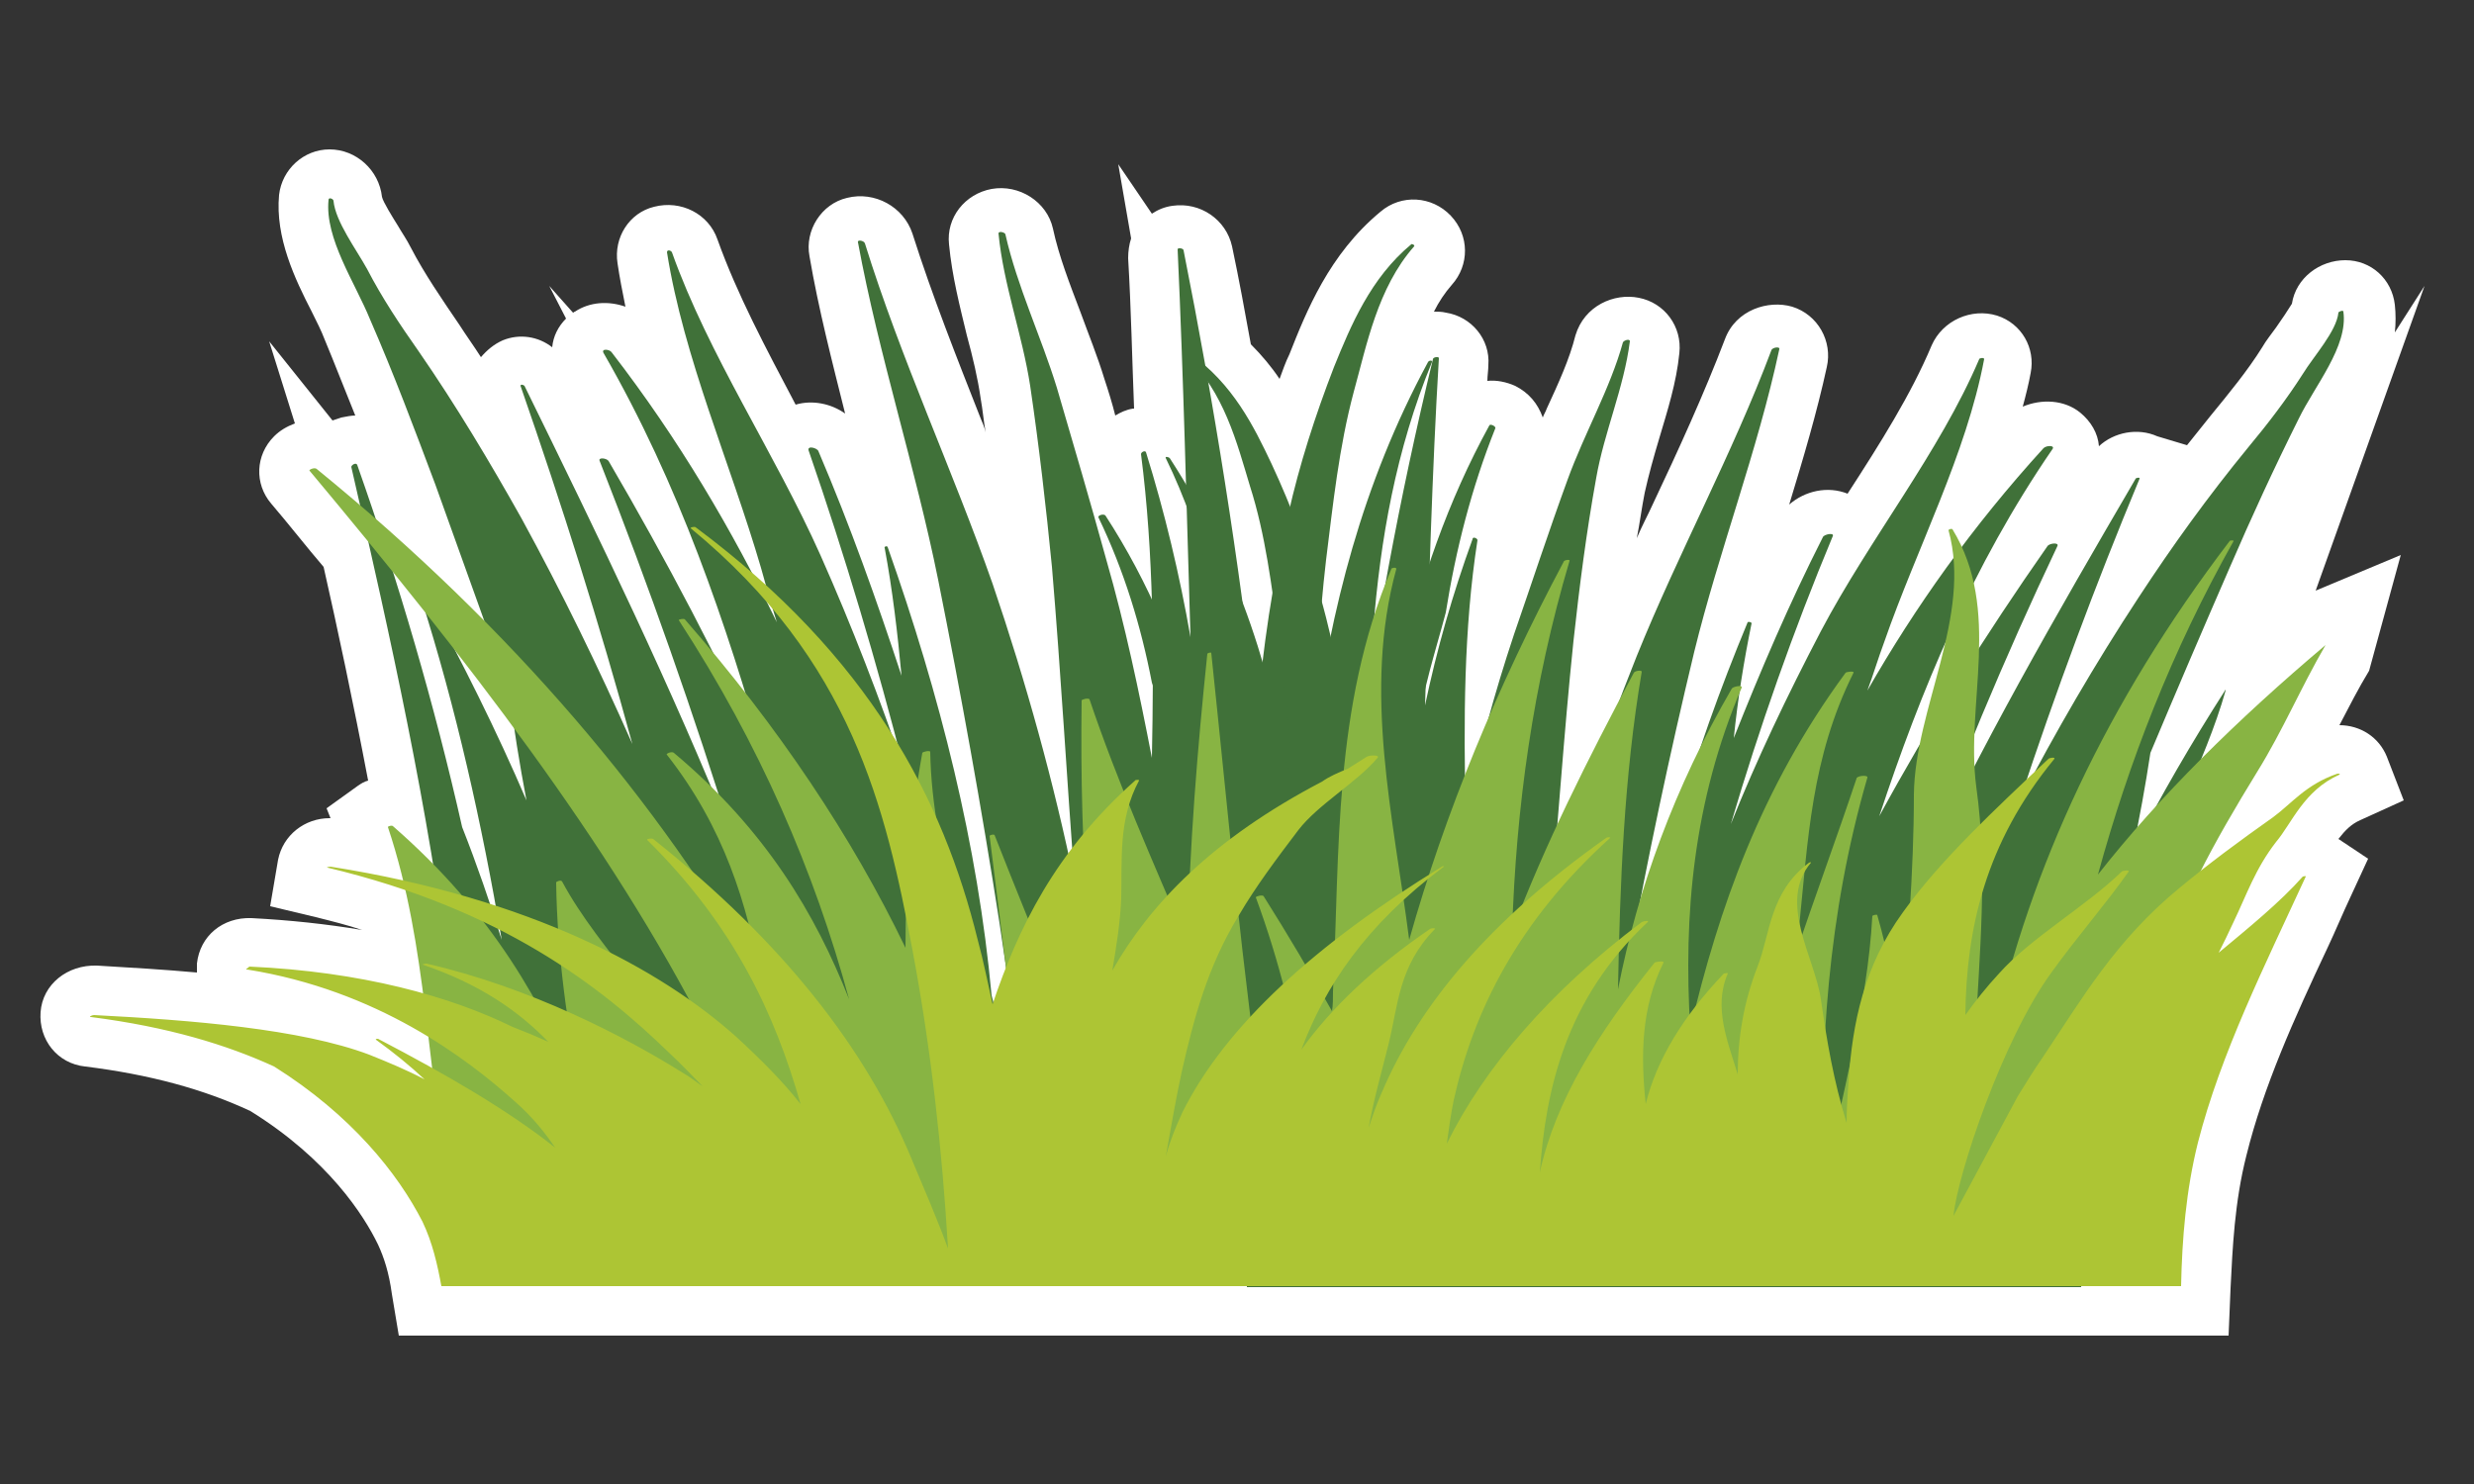
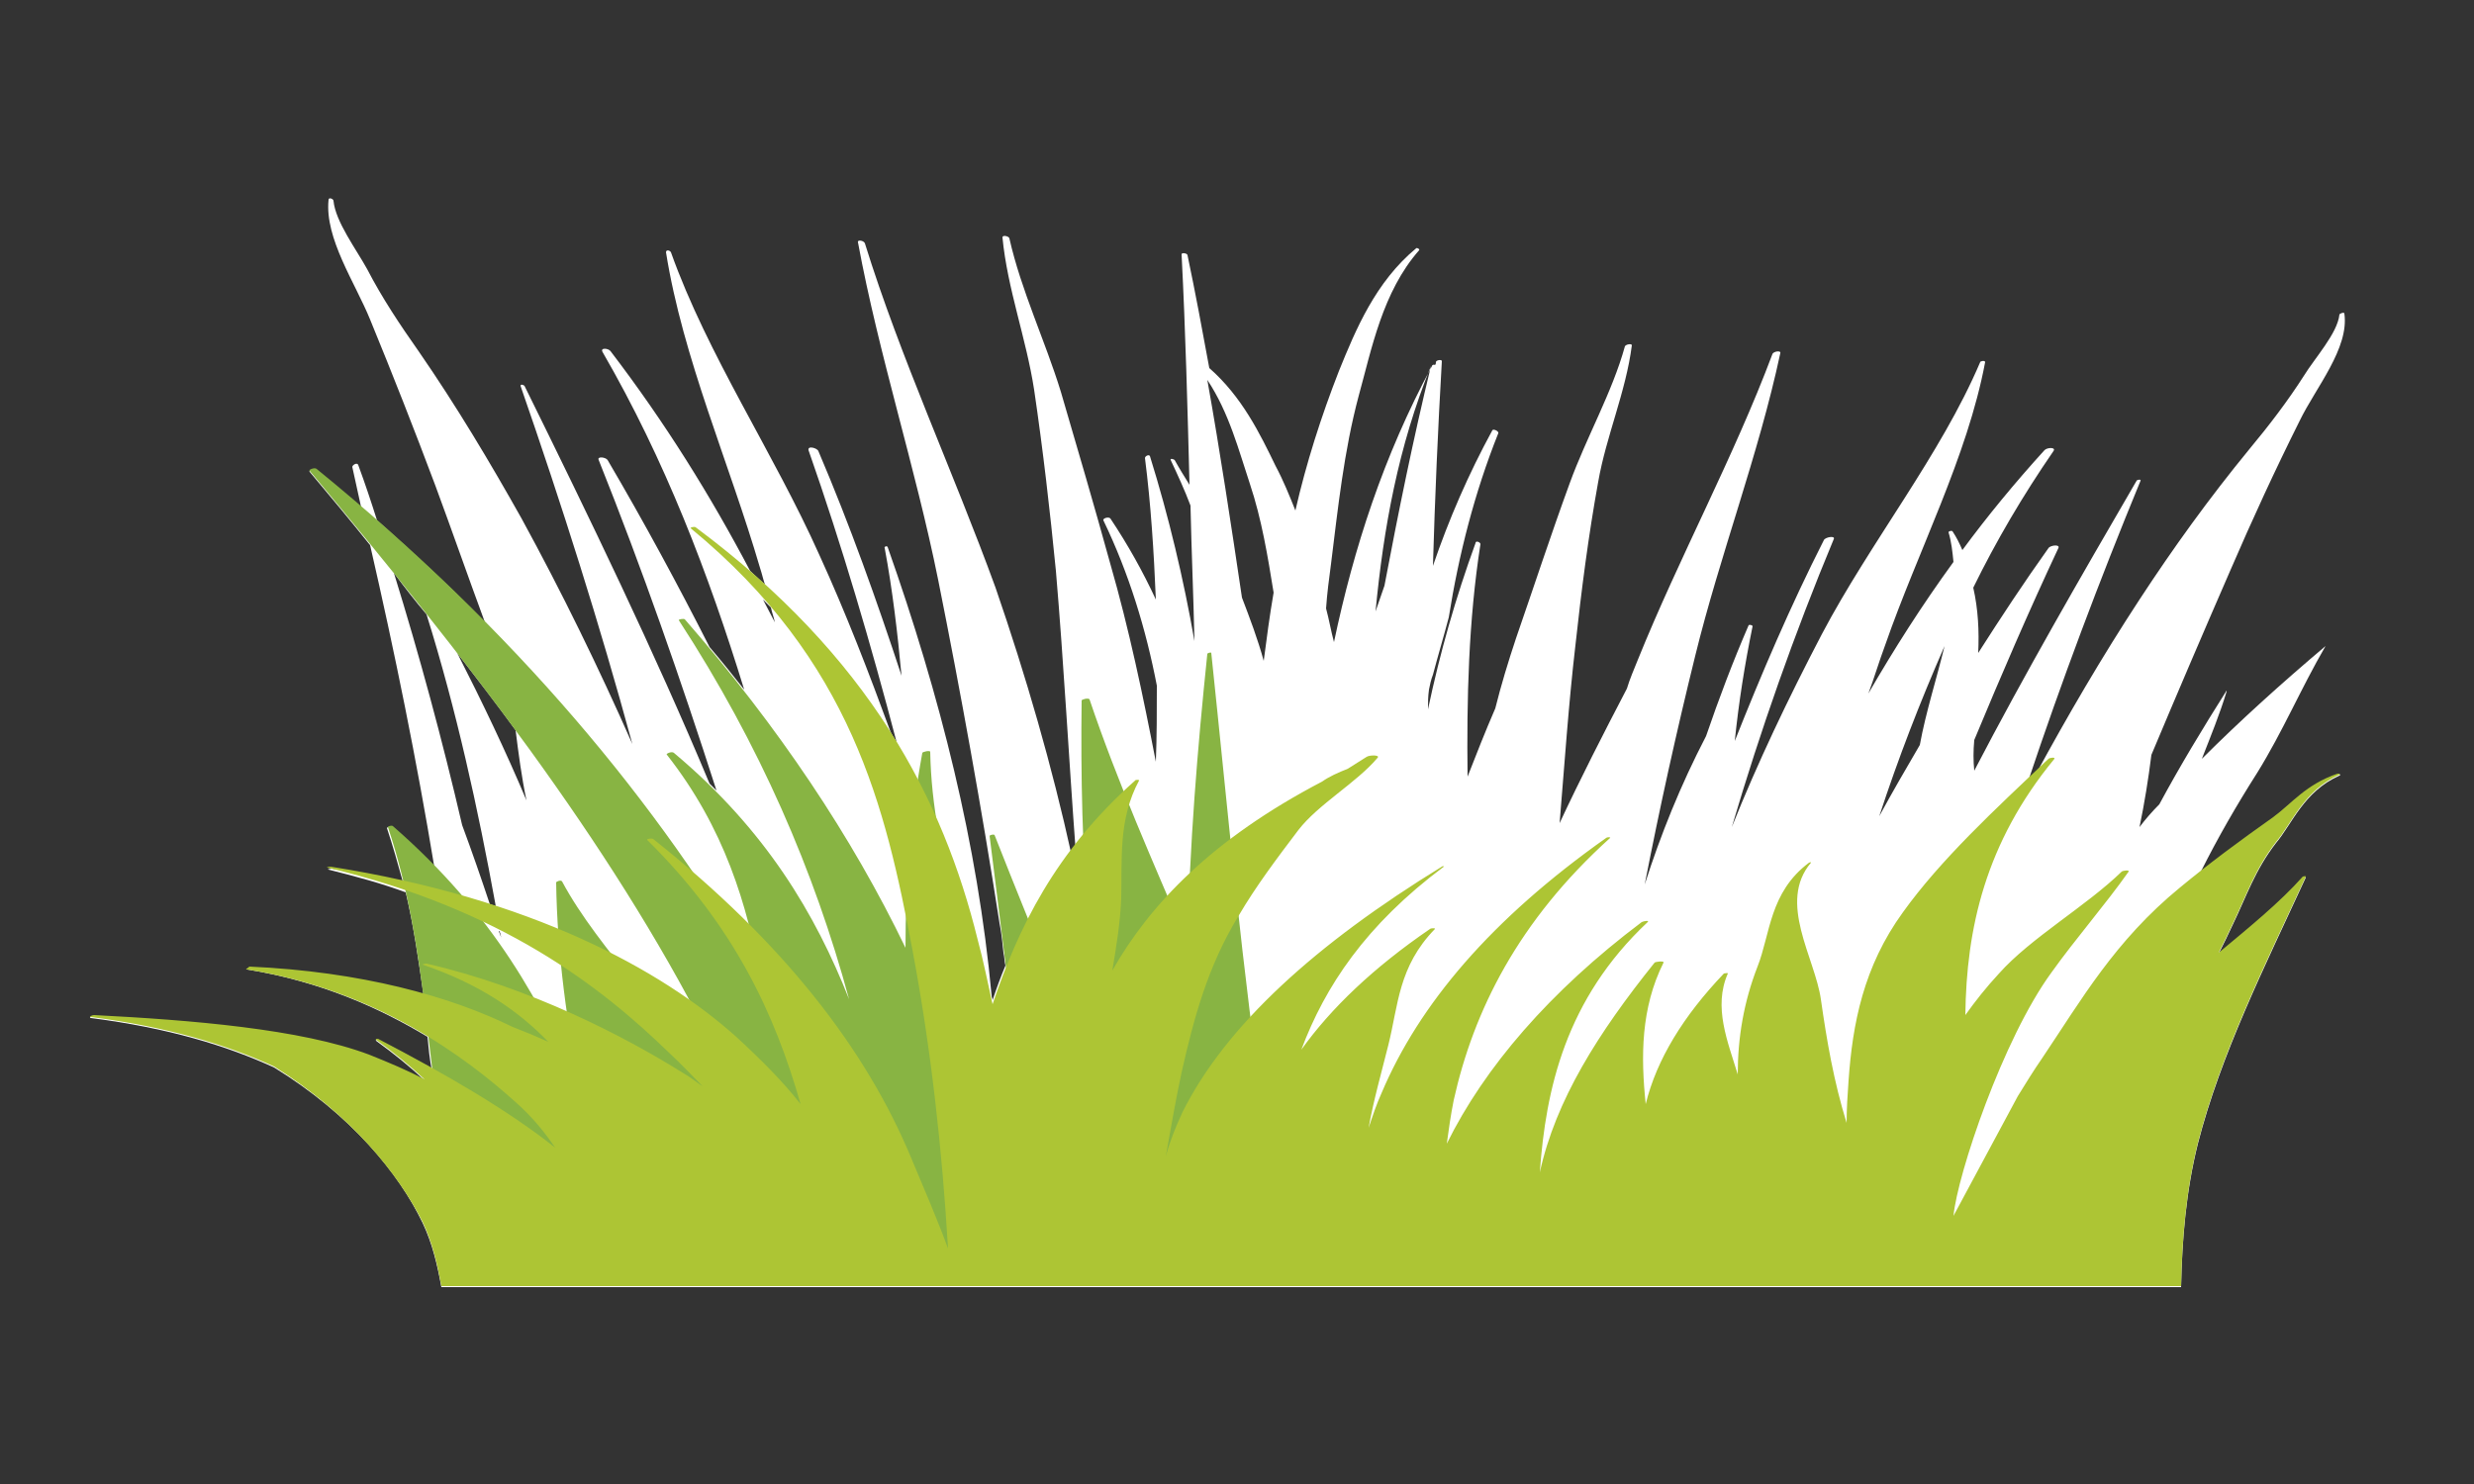
<svg xmlns="http://www.w3.org/2000/svg" version="1.1" id="Capa_1" x="0px" y="0px" viewBox="0 0 250 150" style="enable-background:new 0 0 250 150;" xml:space="preserve">
  <rect x="0" y="0" width="250" height="150" fill="#333333" stroke="none" />
  <style type="text/css">
	.st0{fill:#FFFFFF;}
	.st1{fill:#407139;}
	.st2{fill:#88B443;}
	.st3{fill:#ADC534;}
</style>
  <g>
    <path class="st0" d="M236.2,78.3c-3.2,1.1-4.6,3-6.5,4.4c-2.5,1.8-5,3.6-7.3,5.4c1.7-3.4,3.6-6.7,5.7-10c2.6-4.2,4.4-8.5,6.9-12.8   c-4.5,3.8-8.7,7.6-12.5,11.4c0.9-2.3,1.8-4.5,2.5-6.8c0,0,0-0.1,0-0.1c-2.4,3.8-4.7,7.6-6.8,11.5c-0.7,0.7-1.4,1.5-2,2.3   c0.5-2.4,0.9-4.9,1.2-7.3c2.6-6.2,5.3-12.5,8-18.7c2.2-5.1,4.5-10.1,7-15.1c1.6-3.3,5-7.3,4.5-10.8c0-0.2-0.5,0-0.5,0.1   c-0.2,1.9-2.5,4.4-3.6,6.2c-1.6,2.5-3.5,5-5.5,7.4c-4.1,5-7.7,10-11.1,15.2c-3.8,5.8-7.3,11.8-10.5,17.7c-0.3,0.3-0.5,0.5-0.8,0.8   c3.4-10.2,7.2-20.3,11.4-30.5c0.1-0.2-0.4-0.1-0.4,0c-5.7,9.8-11.3,19.5-16.4,29.3c-0.1-1-0.1-2,0-3.1c2.7-6.5,5.5-13,8.5-19.4   c0.2-0.4-0.8-0.3-1,0c-2.5,3.5-4.8,7-7.1,10.6c0.1-2.2,0-4.4-0.5-6.6c2.3-4.7,5-9.3,8.1-13.8c0.3-0.4-0.6-0.4-0.9-0.1   c-3,3.3-5.8,6.7-8.3,10.1c-0.3-0.7-0.6-1.3-1-1.9c-0.1-0.1-0.4,0-0.4,0.1c0.3,1,0.4,2,0.5,3c-3.2,4.4-6,8.8-8.6,13.3   c0.6-1.6,1.1-3.3,1.7-4.9c3.3-9.5,8.3-19,10.1-28.6c0-0.2-0.5-0.1-0.5,0c-4,9.4-11.1,18.2-16,27.5c-3.4,6.5-6.5,13-9.1,19.5   c2.9-9.8,6.3-19.5,10.3-29.1c0.2-0.4-0.9-0.2-1,0.1c-3.4,6.7-6.3,13.5-9,20.3c0.4-3.9,1-7.7,1.8-11.6c0-0.1-0.3-0.2-0.4-0.1   c-1.6,3.7-3,7.4-4.3,11.2c-2.6,5-4.6,10-6.2,15c1.5-7.7,3.2-15.4,5.1-23.1c2.5-10.2,6.4-20.3,8.6-30.6c0.1-0.3-0.7-0.2-0.8,0.1   c-3.9,10.4-9.4,20.5-13.6,30.9c-0.4,1-0.8,1.9-1.1,2.9c-2.4,4.6-4.7,9.1-6.8,13.6c0.5-6,0.9-12,1.6-18c0.6-5.5,1.3-11,2.3-16.5   c0.8-4.6,2.8-9.1,3.4-13.8c0-0.2-0.6-0.1-0.7,0.1c-1.3,4.7-3.9,9.2-5.6,13.9c-1.9,5.2-3.6,10.4-5.4,15.6c-0.8,2.4-1.5,4.7-2.1,7.1   c-1,2.3-1.9,4.6-2.8,6.9c-0.1-7.9,0.1-15.8,1.3-23.5c0-0.2-0.5-0.4-0.5-0.1c-2,5.5-3.6,11.1-4.8,16.8c0-0.7,0-1.3,0.1-2   c0.1-0.5,0.2-1,0.4-1.5c0.5-1.9,1.1-3.9,1.6-5.8c1-6.3,2.6-12.6,5-18.6c0.1-0.2-0.5-0.5-0.6-0.3c-2.4,4.4-4.4,9-6,13.7   c0.2-6.9,0.5-13.8,0.9-20.7c0-0.2-0.6-0.1-0.6,0.1c0,0.1,0,0.2-0.1,0.3c-0.1-0.1-0.3,0-0.3,0.1c-4.9,9.1-7.9,18.4-9.9,27.9   c-0.3-1.1-0.5-2.3-0.8-3.4c0.1-1.5,0.3-3,0.5-4.5c0.7-5.6,1.3-11.4,2.8-17c1.3-4.7,2.4-10.5,6.1-14.7c0.1-0.1-0.2-0.3-0.3-0.2   c-4.1,3.4-6.1,8.2-7.8,12.4c-1.8,4.6-3.3,9.3-4.4,14.1c-0.6-1.5-1.2-3-2-4.5c-1.6-3.3-3.4-7-6.7-9.9c-0.7-3.8-1.4-7.6-2.2-11.4   c0-0.2-0.6-0.3-0.6-0.1c0.4,7.8,0.6,15.5,0.8,23.3c-0.5-0.8-1-1.6-1.5-2.5c-0.1-0.1-0.5-0.2-0.4,0c0.7,1.5,1.4,3,2,4.6   c0.1,4.6,0.3,9.1,0.4,13.7c-1.1-6.3-2.6-12.6-4.5-18.7c-0.1-0.2-0.5,0-0.5,0.2c0.6,4.7,0.9,9.5,1.1,14.3c-1.3-2.8-2.8-5.5-4.6-8.2   c-0.2-0.2-0.8,0-0.7,0.2c2.6,5.4,4.3,11,5.4,16.7c0,2.6,0,5.1-0.1,7.7c-1.3-6.7-2.7-13.4-4.6-20c-1.6-5.8-3.3-11.6-5-17.4   c-1.6-5.2-4-10.2-5.2-15.5c0-0.2-0.7-0.4-0.7-0.1c0.5,5.2,2.4,10.2,3.2,15.4c0.9,6.1,1.6,12.2,2.2,18.3c0.8,9.4,1.3,18.9,2,28.3   c-0.1,0.2-0.3,0.4-0.4,0.5c-2-9.1-4.6-18.1-7.7-27.1C96.3,47.6,91,36.2,87.4,24.6c-0.1-0.3-0.8-0.4-0.7-0.1   c2.1,11.4,5.8,22.7,8.1,34.1c2.3,11.5,4.4,23.1,6.2,34.7c0.2,1,0.3,2,0.4,3c0.1,0.4,0.1,0.9,0.2,1.3c-0.5,1.2-0.9,2.3-1.3,3.5   c0-0.2-0.1-0.3-0.1-0.5C98.8,85.4,95,70.3,89.7,55.3c-0.1-0.2-0.4,0-0.3,0.1c0.8,4.3,1.3,8.6,1.7,12.9c-2.5-7.6-5.2-15.2-8.4-22.7   c-0.1-0.3-1.1-0.6-1-0.1c3.4,9.7,6.3,19.6,8.9,29.5c-0.2-0.3-0.4-0.6-0.6-1c-2.2-6-4.5-12-7.2-17.9c-4.6-10.3-11.3-20.2-15-30.6   c-0.1-0.2-0.5-0.3-0.5,0c1.7,10.7,6.4,21.3,9.5,31.9c0.2,0.6,0.3,1.1,0.5,1.7c-0.5-0.5-1-0.9-1.5-1.4c-4-7.6-8.6-15-14.1-22.2   c-0.2-0.3-1.1-0.4-0.8,0.1c6.3,10.9,10.7,22.4,14.3,34.1c-1.1-1.4-2.3-2.9-3.5-4.3c-3.2-6.3-6.6-12.6-10.3-18.9   c-0.2-0.3-1.1-0.4-0.9,0c4.4,11,8.3,22.2,11.9,33.4c-0.2-0.2-0.4-0.4-0.7-0.7C66.1,65.8,59.6,52.4,53,39c-0.1-0.1-0.4-0.2-0.4,0   c4.2,12.1,8,24.1,11.3,36.2c-3.4-7.7-7.1-15.3-11.2-22.8c-3.2-5.7-6.6-11.4-10.4-16.9c-1.9-2.7-3.7-5.4-5.2-8.3   c-1.1-2-3.2-4.8-3.4-6.9c0-0.2-0.5-0.4-0.5-0.1c-0.4,3.9,2.7,8.4,4.2,12.1c2.3,5.6,4.5,11.2,6.6,16.8c1.7,4.6,3.3,9.2,5,13.8   c-3.4-3.5-7.1-6.9-10.9-10.3c-0.6-1.9-1.2-3.7-1.9-5.6c-0.1-0.3-0.6,0-0.6,0.2c0.3,1.4,0.6,2.7,0.9,4.1c-1.5-1.3-3-2.5-4.5-3.8   c-0.2-0.2-0.9,0.1-0.7,0.2c2.1,2.5,4.1,4.9,6.1,7.4c2.5,10.9,4.7,21.7,6.5,32.6c-1.3-1.4-2.8-2.7-4.3-4.1c-0.1-0.1-0.5,0-0.5,0.1   c0.6,1.8,1.1,3.6,1.6,5.4c-2.3-0.5-4.7-1-7.2-1.3c-0.2,0-0.5,0.1-0.3,0.1c2.8,0.7,5.4,1.4,7.8,2.3c0.8,3.4,1.3,6.9,1.8,10.4   c-5-1.4-10.8-2.3-17.4-2.6C25,97.9,24.7,98,25,98c7.4,1.2,13.4,3.9,18.2,6.8c0.1,1.1,0.2,2.1,0.4,3.2c-1.7-1-3.5-1.9-5.4-2.9   c-0.1,0-0.3,0-0.2,0.1c1.8,1.3,3.4,2.6,4.9,4c-1.7-0.9-3.6-1.7-5.6-2.5c-6.9-2.6-18-3.5-27.8-4c-0.2,0-0.6,0.2-0.3,0.2   c7.8,1,13.7,2.8,18.5,5c7.8,4.8,12.6,10.7,15,15.7c1,2.1,1.5,4.3,1.9,6.5h2.1h2h77.4h6.4h1.1h3.5h73.4h3.1h6.8   c0.1-4.8,0.5-9.7,1.7-14.5c2.3-9,6.8-18,10.9-26.9c0-0.1-0.2,0-0.3,0c-2.3,2.6-5.5,5.2-8.5,7.7c0.5-1,1-2,1.5-3.1   c1.3-2.7,2.2-5.4,4.3-8.1c1.6-1.9,2.8-5.2,6.4-6.8C236.6,78.3,236.4,78.2,236.2,78.3z M196.5,65.3c-0.8,3.3-1.9,6.7-2.5,10   c-1.4,2.4-2.8,4.8-4.1,7.2C191.8,76.7,194,71,196.5,65.3z M144.6,37c-1.8,7.4-3.3,14.8-4.7,22.2c-0.3,0.9-0.6,1.7-0.9,2.6   C139.8,53.4,141.3,45.1,144.6,37z M122,38.4c2.2,3.3,3.2,7.2,4.3,10.5c1.2,3.6,1.8,7.3,2.4,11c-0.4,2.3-0.7,4.6-1,6.9   c-0.6-2.2-1.4-4.3-2.2-6.4C124.4,53,123.3,45.7,122,38.4z M77.9,61.4c0.1,0.5,0.3,1,0.4,1.5c-0.4-0.8-0.8-1.5-1.2-2.3   C77.4,60.9,77.7,61.2,77.9,61.4z M53.2,80.9c-2.1-5-4.5-10-7-14.9c2,2.6,4,5.2,5.9,7.8C52.4,76.2,52.7,78.5,53.2,80.9z M50.7,94.9   c-0.1-0.3-0.2-0.5-0.3-0.8c0,0,0.1,0,0.1,0.1C50.6,94.4,50.6,94.7,50.7,94.9z M43.1,62.1c3,9.6,5.2,19.6,7,29.5   c-0.2-0.1-0.4-0.1-0.6-0.2c-0.9-2.7-1.8-5.3-2.8-8c-2-8.6-4.3-17.1-6.9-25.5C40.9,59.4,42,60.8,43.1,62.1z" />
-     <path class="st0" d="M225.2,135H40.3l-0.7-4.2c-0.3-2.2-0.8-3.7-1.4-5c-1.4-2.9-5-8.6-12.9-13.5c-4.7-2.2-10.2-3.7-16.7-4.5   c-2.8-0.3-4.7-2.7-4.5-5.5c0.2-2.8,2.7-4.8,5.7-4.7c3.4,0.2,6.8,0.4,10.1,0.7c0-0.3,0-0.6,0-0.9c0.3-2.8,2.6-4.7,5.5-4.6   c3.9,0.2,7.6,0.6,11.2,1.2c0,0,0,0,0,0c-1.5-0.5-3.1-0.9-4.7-1.3l-4.6-1.1l0.8-4.7c0.5-2.5,2.7-4.2,5.2-4.2c0,0,0.1,0,0.1,0l-0.4-1   l3.2-2.3c0.3-0.2,0.6-0.4,1-0.5c-1.5-7.9-3.1-15.4-4.5-21.6c-1.8-2.1-3.5-4.3-5.3-6.4c-1.7-2-1.6-4.9,0.3-6.8   c0.6-0.6,1.3-1,2.1-1.3l-2.6-8.3l6.4,8c0.3-0.1,0.6-0.2,0.9-0.3c0.5-0.1,1-0.2,1.4-0.2c0,0,0,0,0,0c-1.1-2.7-2.1-5.3-3.1-7.7   c-0.3-0.8-0.8-1.8-1.3-2.8c-1.7-3.3-3.7-7.5-3.3-11.8c0.3-2.6,2.5-4.6,5.1-4.6c0,0,0,0,0,0c2.7,0,5,2.1,5.3,4.8   c0.1,0.5,1.1,2.1,1.6,2.9c0.4,0.7,0.9,1.4,1.3,2.2c1.4,2.7,3.2,5.3,4.9,7.8c0.7,1.1,1.5,2.2,2.2,3.3c0.6-0.7,1.3-1.3,2.2-1.7   c1.7-0.7,3.6-0.4,5,0.7c0.1-1.1,0.6-2.1,1.4-2.9l-1.7-3.3l2.4,2.7c0.1,0,0.1-0.1,0.2-0.1c1.5-1,3.4-1.1,5.1-0.5   c-0.3-1.5-0.6-3-0.8-4.4c-0.4-2.6,1.2-5.1,3.7-5.7c2.7-0.7,5.5,0.7,6.4,3.3c2,5.6,4.9,11,7.9,16.7c1.7-0.5,3.6-0.1,5,0.9   c-1.3-5.2-2.7-10.6-3.6-15.9c-0.5-2.6,1.2-5.3,3.8-5.9c2.8-0.7,5.7,0.9,6.6,3.6c2,6.3,4.5,12.6,6.9,18.7c0.2,0.5,0.4,0.9,0.5,1.4   c-0.2-1.1-0.3-2.3-0.5-3.4c-0.3-2.1-0.8-4.2-1.4-6.4c-0.7-2.9-1.5-6-1.8-9.2c-0.3-2.7,1.6-5.1,4.3-5.6c2.8-0.5,5.6,1.3,6.2,4   c0.6,2.8,1.7,5.6,2.8,8.5c0.8,2.2,1.7,4.4,2.4,6.7c0.4,1.2,0.8,2.5,1.1,3.7c0.5-0.3,1.1-0.6,1.8-0.7c0,0,0.1,0,0.1,0   c-0.2-5-0.3-10.1-0.6-15.2c0-0.7,0.1-1.4,0.3-2l-1.3-7.5l3.4,5c0.6-0.4,1.3-0.7,2.1-0.8c2.8-0.4,5.4,1.4,6,4.1   c0.7,3.3,1.3,6.6,1.9,9.9c1.1,1.1,2.1,2.3,2.9,3.5c0.3-0.8,0.6-1.7,1-2.5c1.7-4.3,4-10.1,9.2-14.4c2.1-1.8,5.2-1.6,7.1,0.4   c1.9,2,1.9,5,0.1,7c-0.7,0.8-1.3,1.7-1.8,2.7c0.4,0,0.8,0,1.2,0.1c2.6,0.4,4.5,2.7,4.3,5.3c0,0.5-0.1,1.1-0.1,1.6   c0.9-0.1,1.9,0.1,2.8,0.5c1.4,0.7,2.3,1.8,2.8,3.2c0.1-0.3,0.3-0.6,0.4-0.9c1.2-2.6,2.3-5,2.9-7.4c0.9-3,3.9-4.3,6.4-3.8   c2.6,0.5,4.4,2.9,4.1,5.6c-0.3,3-1.2,5.8-2,8.5c-0.6,2-1.1,3.8-1.5,5.6c-0.3,1.5-0.5,3.1-0.8,4.6c0.5-1.2,1.1-2.3,1.6-3.4   c2.6-5.5,5.2-11.2,7.3-16.7c1.1-3,4.4-4,6.8-3.3c2.6,0.8,4.1,3.5,3.5,6.1c-1,4.6-2.4,9.3-3.8,13.9c1.6-1.4,3.9-1.9,5.9-1.1   c3.3-5.1,6.4-10,8.5-15c1.1-2.5,4-3.8,6.6-3c2.5,0.8,3.9,3.3,3.4,5.8c-0.2,1.1-0.5,2.3-0.8,3.4c1.9-0.8,4.2-0.7,5.8,0.6   c1.1,0.9,1.8,2.1,1.9,3.4c1.5-1.4,3.9-1.9,5.9-1L221,45c0.8-1,1.6-2,2.4-3c1.8-2.2,3.7-4.5,5.2-6.9c0.4-0.7,0.9-1.3,1.4-2   c0.5-0.7,1.3-1.9,1.6-2.4l0,0c0.4-2.6,2.8-4.4,5.4-4.4c2.6,0,4.7,1.9,5,4.5c0.1,0.9,0.1,1.9,0,2.8l3-4.7l-11,30.8l8.6-3.6   l-3.2,11.7c-1.1,1.8-2,3.6-3,5.5c0,0,0,0,0,0c2.1,0,4,1.2,4.8,3.2l1.7,4.4l-4.4,2c-0.9,0.4-1.5,1-2.2,1.9l3,2l-1.8,3.9   c-0.8,1.7-1.5,3.4-2.3,5.1c-3.4,7.2-6.5,14.1-8.2,21c-1.2,4.7-1.4,9.4-1.6,13.4L225.2,135z M120.5,125h95.1c0.2-3.4,0.7-7,1.6-10.7   c0.6-2.5,1.4-5,2.3-7.5l-10.9,9.2l8.9-17.8l-9.7,7.7l6.4-12.7l-6.7,7.7l3.7-18.4c0.4-2,0.8-4.1,1-6c-0.8,1.3-1.5,2.7-2.2,4.1   l-0.4,0.7l-12.7,12l-1.5,2.9l-0.1-1.4l-1.6,1.5l1.5-4.4l-0.5-7.9c-0.2,0.3-0.3,0.6-0.5,0.9l-9.1-4c1.3-3.7,2.5-7.2,3.8-10.5l-2.2-1   c-2.7,5.3-5.1,10.6-7.2,15.7l-2.7-0.9l-11,28.2l2.5-22.4l-7.2-1.8c0.2-1,0.4-1.9,0.6-2.9l-11.5,24.6l2.4-29.7c0,0,0,0,0,0   l-9.2,23.7l-0.3-25.7c0-0.5,0-0.9,0-1.4l-4.7,13.9l0.4-12.5l-8.8,26.3l2.4-26.3l-0.8-3.5l-2.1,16.5l-6.8-22.9   c-0.4-1.2-0.7-2.4-1.1-3.5l-0.2,0l0.6,19.4l-0.8-1.8L120.5,125z M68.1,125h52.3l-7.1-37.7l-1.4,1.9l-5.4,7.3l0.2,1.9l-0.5,1.2   c-0.4,1-0.8,2.1-1.2,3.2l-1.2,3.6l0.1,0.4l-0.1-0.2L99.6,119l-4.4-17.4l0-0.4c-0.2-2.1-0.4-4.2-0.7-6.4l-2.6-8l-5.6-9.2   c-0.2-0.3-0.3-0.5-0.5-0.8l-0.3-0.5l-0.2-0.6c-0.5-1.3-1-2.6-1.5-4l-3.9-3.5c0,0,0,0,0,0l8,25.8L78,81.5l5.3,16.7L68.6,83.4   c-0.2-0.2-0.3-0.3-0.5-0.5l-0.8-0.7l-0.4-1c-0.8-2-1.6-3.9-2.5-5.9l-5.1,1.8l1.9,5.3l-3.4-3.4c0.1,0.3,0.1,0.7,0.2,1l8.1,43.3   L68.1,125z M48.6,125h14.8L43,114.8c1.9,2.4,3.2,4.6,4.1,6.6C47.8,122.6,48.2,123.8,48.6,125z M48.6,107.5l17.1,15.3L55.3,98.6   L50.5,97l0.9,5.5l-4-4.1c0.1,0.5,0.1,0.9,0.2,1.4l1,7.5l-0.1,0L48.6,107.5z M9.2,107.6C9.2,107.6,9.2,107.6,9.2,107.6   C9.2,107.6,9.2,107.6,9.2,107.6z M25.8,93.1C25.8,93.1,25.8,93.1,25.8,93.1C25.8,93.1,25.8,93.1,25.8,93.1z M236.4,91.9   C236.4,91.9,236.4,91.9,236.4,91.9C236.4,91.9,236.4,91.9,236.4,91.9z M195.6,35.3C195.6,35.4,195.6,35.4,195.6,35.3   C195.6,35.4,195.6,35.4,195.6,35.3L195.6,35.3z M175,34.4c0,0.1,0,0.1,0,0.2C174.9,34.5,174.9,34.4,175,34.4z M124,25.1   C124,25.1,124,25.1,124,25.1C124,25.1,124,25.1,124,25.1z M91.6,23.7C91.6,23.7,91.6,23.7,91.6,23.7C91.6,23.7,91.6,23.7,91.6,23.7   z M139.2,21.6C139.2,21.7,139.2,21.7,139.2,21.6C139.2,21.7,139.2,21.7,139.2,21.6z M28.7,20.7C28.7,20.7,28.7,20.7,28.7,20.7   C28.7,20.7,28.7,20.7,28.7,20.7z" />
  </g>
  <g>
    <g>
-       <path class="st1" d="M44,49c2.5,7,5,13.9,7.5,20.9c0.4,3.7,1,7.3,1.7,11c-3-7-6.5-14-10.2-20.8c-0.1-0.2-0.5,0-0.5,0.2    c3.6,11.3,6.2,23,8.2,34.7c-1.2-3.8-2.5-7.6-4-11.4C43.9,71.2,40.3,58.9,36.1,47c-0.1-0.3-0.6,0-0.6,0.2c4,17.4,7.8,34.5,10,52.1    c1.3,10.2,2.1,20.5,3,30.7H137c0-10.4,1.1-20.8,2.5-31.2c1.3-10.4,2.3-20.8,5-31.1c0.5-1.9,1.1-3.9,1.6-5.8c1-6.3,2.6-12.6,5-18.6    c0.1-0.2-0.5-0.5-0.6-0.3c-8.4,15.3-11.1,32.4-12.5,49c0-0.3,0-0.6,0-0.8c0.4-18.4-0.6-36.8,6.7-54.6c0.1-0.2-0.3-0.2-0.4,0    c-6.7,12.4-9.8,25-11.6,38c0.3-6,0.6-12,1.3-18c0.7-5.6,1.3-11.4,2.8-17c1.3-4.7,2.4-10.5,6.1-14.7c0.1-0.1-0.2-0.3-0.3-0.2    c-4.1,3.4-6.1,8.2-7.8,12.4c-1.9,4.9-3.5,9.9-4.6,14.8c-1.6,6.8-2.6,13.7-3.2,20.6c-1.8-15.9-4.3-31.6-7.4-47.2    c0-0.2-0.6-0.3-0.6-0.1c0.6,13.1,0.9,26.1,1.3,39.2c-1.1-6.3-2.6-12.6-4.5-18.7c-0.1-0.2-0.5,0-0.5,0.2    c1.3,10.1,1.3,20.4,1.1,30.7c-1.3-6.7-2.7-13.4-4.6-20c-1.6-5.8-3.3-11.6-5-17.4c-1.6-5.2-4-10.2-5.2-15.5c0-0.2-0.7-0.4-0.7-0.1    c0.5,5.2,2.4,10.2,3.2,15.4c0.9,6.1,1.6,12.2,2.2,18.3c0.9,10.7,1.5,21.3,2.3,32c-2.1-10.2-4.9-20.3-8.3-30.3    C96.3,47.6,91,36.2,87.4,24.6c-0.1-0.3-0.8-0.4-0.7-0.1c2.1,11.4,5.8,22.7,8.1,34.1c2.3,11.5,4.4,23.1,6.2,34.7    c1.7,11.2,3,22.4,4.4,33.6c-1.2-7.6-2.5-15.1-4.3-22.7c-0.3-1.2-0.6-2.4-0.9-3.6C98.8,85.4,95,70.3,89.7,55.3    c-0.1-0.2-0.4,0-0.3,0.1c0.8,4.3,1.3,8.6,1.7,12.9c-2.5-7.6-5.2-15.2-8.4-22.7c-0.1-0.3-1.1-0.6-1-0.1c3.7,10.7,6.9,21.5,9.7,32.4    c-2.5-7.3-5.3-14.6-8.5-21.8c-4.6-10.3-11.3-20.2-15-30.6c-0.1-0.2-0.5-0.3-0.5,0c1.7,10.7,6.4,21.3,9.5,31.9    c0.5,1.8,1,3.6,1.6,5.5c-4.5-9.3-9.9-18.5-16.7-27.3c-0.2-0.3-1.1-0.4-0.8,0.1c7.6,13.2,12.4,27.3,16.4,41.4    c-4.7-10.3-10-20.4-15.9-30.5c-0.2-0.3-1.1-0.4-0.9,0c5,12.7,9.5,25.5,13.5,38.4C67.9,69.5,60.5,54.3,53,39    c-0.1-0.1-0.4-0.2-0.4,0c4.2,12.1,8,24.1,11.3,36.2c-3.4-7.7-7.1-15.3-11.2-22.8c-3.2-5.7-6.6-11.4-10.4-16.9    c-1.9-2.7-3.7-5.4-5.2-8.3c-1.1-2-3.2-4.8-3.4-6.9c0-0.2-0.5-0.4-0.5-0.1c-0.4,3.9,2.7,8.4,4.2,12.1C39.8,37.8,41.9,43.4,44,49z" />
-       <path class="st1" d="M210.4,127.9c0.3-4.1,0.7-8.1,1.3-12.1c1.2-7.9,2.1-16,4.6-23.9c2.3-7.4,6.5-14.7,8.6-22.1c0,0,0-0.1,0-0.1    c-3.4,5.3-6.6,10.8-9.4,16.3c0.7-3.3,1.3-6.6,1.8-9.9c2.6-6.2,5.3-12.5,8-18.7c2.2-5.1,4.5-10.1,7-15.1c1.6-3.3,5-7.3,4.5-10.8    c0-0.2-0.5,0-0.5,0.1c-0.2,1.9-2.5,4.4-3.6,6.2c-1.6,2.5-3.5,5-5.5,7.4c-4.1,5-7.7,10-11.1,15.2c-4.4,6.7-8.4,13.6-12,20.5    c3.6-10.9,7.6-21.7,12.1-32.5c0.1-0.2-0.4-0.1-0.4,0c-8,13.7-15.9,27.4-22.3,41.3c4.2-11.6,9-23.1,14.4-34.5c0.2-0.4-0.8-0.3-1,0    c-6.3,9-12,18.1-17,27.3c4.2-12.7,9.4-25.3,17.5-37.1c0.3-0.4-0.6-0.4-0.9-0.1c-7.2,7.9-13,16.1-17.8,24.5    c0.6-1.6,1.1-3.3,1.7-4.9c3.3-9.5,8.3-19,10.1-28.6c0-0.2-0.5-0.1-0.5,0c-4,9.4-11.1,18.2-16,27.5c-3.4,6.5-6.5,13-9.1,19.5    c2.9-9.8,6.3-19.5,10.3-29.1c0.2-0.4-0.9-0.2-1,0.1c-3.4,6.7-6.3,13.5-9,20.3c0.4-3.9,1-7.7,1.8-11.6c0-0.1-0.3-0.2-0.4-0.1    c-5.6,13.5-9.7,27-11.2,40.8c-0.3,1.1-0.6,2.1-0.9,3.2c-1.9,6.7-3.3,13.5-4.6,20.3c1.5-10,2.9-20.1,4.7-30.1    c1.9-10.4,4.1-20.8,6.6-31.2c2.5-10.2,6.4-20.3,8.6-30.6c0.1-0.3-0.7-0.2-0.8,0.1c-3.9,10.4-9.4,20.5-13.6,30.9    c-3.6,9-6.7,18-8.9,27.2c0.9-9.6,1.5-19.1,2.5-28.7c0.6-5.5,1.3-11,2.3-16.5c0.8-4.6,2.8-9.1,3.4-13.8c0-0.3-0.6-0.1-0.7,0.1    c-1.3,4.7-3.9,9.2-5.6,13.9c-1.9,5.2-3.6,10.4-5.4,15.6c-2,6-3.6,11.9-4.9,18c-0.2-9.2-0.2-18.5,1.2-27.5c0-0.2-0.5-0.4-0.5-0.1    c-2,5.5-3.6,11.1-4.8,16.8c0.4-11.7,0.7-23.4,1.4-35.1c0-0.2-0.6-0.1-0.6,0.1c-3.4,14-6,28.2-7.9,42.4c-0.7-6.2-1.8-12.5-3.5-18.5    c-1.2-4.5-2.9-9-4.9-13.3c-1.8-3.8-3.9-8.1-8.3-11.2c-0.2-0.1-0.5,0.1-0.4,0.2c3.9,3.7,5.2,8.9,6.5,13.2c1.6,5,2.2,10.2,2.9,15.2    c0.7,5.4,1.2,10.8,1.4,16.1c-1.9-11.6-5.2-23-12.4-34.1c-0.1-0.1-0.5-0.2-0.4,0c7.8,16,6.7,32.5,7.2,49c0,0.3,0,0.5,0,0.7    c-1.5-14.9-4.4-30.2-13.3-43.9c-0.2-0.2-0.8,0-0.7,0.2c2.6,5.4,4.3,11,5.4,16.7c0.6,1.7,1.2,3.5,1.7,5.2    c2.8,9.2,3.9,18.6,5.3,27.9c1.4,9.3,2.6,18.6,2.6,28h84.3C210.4,129.3,210.4,128.6,210.4,127.9z" />
      <path class="st2" d="M73,107.5c1.4,4.4,2.3,8.8,3.1,13.2c-1.5-3.5-3.1-7.1-4.7-10.6c-3.4-7.2-10.8-13.9-14.6-21    c-0.1-0.2-0.6,0-0.6,0.1c0.1,7.2,1.1,14.5,2.6,21.8c-3.9-9.5-9-18.7-19.1-27.5c-0.1-0.1-0.5,0-0.5,0.1c4.1,12.3,3.8,24.6,6.4,36.9    c0.6,3,0.9,6.2,1.2,9.4h85.8c-1.1-3.2-2.1-6.3-3-9.5c-0.4-1.3-0.9-2.7-1.3-4c-0.1-0.8-0.3-1.5-0.4-2.3c-2.4-16-3.8-32-5.5-48.1    c0-0.1-0.4,0-0.4,0.1c-1,9.6-1.8,19.4-2,29.2c-3.5-8.2-7.1-16.3-9.9-24.6c-0.1-0.2-0.8,0-0.8,0.1c-0.2,15.3,0.7,30.7,4.1,45.9    c-4.1-10.8-8.7-21.6-12.9-32.3c-0.1-0.1-0.5,0-0.5,0.1c1,7.8,1.9,15.7,3,23.5C98.3,97.5,94.2,86.8,94,76c0-0.2-0.8,0-0.8,0.1    c-1.2,6.6-1.7,13.1-1.7,19.7c-5.4-11.2-12.8-22.3-22.3-33.2c-0.1-0.1-0.7,0-0.6,0.1c8.2,12.6,13.7,25.4,17.2,38.3    c-3.4-8.6-8.4-17.1-17.7-24.9c-0.2-0.2-0.9,0.1-0.7,0.2c5.8,7.4,8.1,15.1,9.5,22.8C66.6,81.2,52,63.7,32,47.4    c-0.2-0.2-0.9,0.1-0.7,0.2C47,66.4,61.6,85.1,71.5,104.6C72,105.6,72.5,106.6,73,107.5z" />
-       <path class="st2" d="M218,99c2-7.2,5.8-14,10.1-21c2.6-4.2,4.4-8.5,6.9-12.8c-9,7.6-16.8,15.3-23,23.2    c3.1-11.3,7.4-22.5,13.7-33.7c0.1-0.1-0.4-0.1-0.4,0c-12.5,16.4-20.1,33-23.9,49.9c-0.7,1.2-1.3,2.5-1.9,3.7c0-1.1,0-2.2,0.1-3.3    c0.4-8.5,1.3-17,0.1-25.5c-1.1-8.4,2.6-17.8-2.4-26c-0.1-0.1-0.4,0-0.4,0.1c2.4,8.7-3.4,18-3.5,26.7c0,7.9-0.7,15.9-1.3,23.8    c-0.6-3.9-1.3-7.8-2.4-11.6c0-0.1-0.5,0-0.5,0.1c-0.5,9.2-3.2,18.3-4.9,27.5c-0.5-13.9,0.4-27.7,4.4-41.5c0.1-0.3-1.1-0.2-1.1,0.1    c-2,6-4.2,11.9-6.2,17.9c0.1-1,0.3-1.9,0.4-2.9c0.9-8.7,1.2-17.1,5.5-25.7c0.1-0.2-0.7-0.1-0.8,0c-8.6,11.7-12.8,23.8-15.7,36    c-0.7-11.5,0.3-23,5.2-34.5c0.1-0.3-0.9-0.1-1,0.1c-5.8,10-9.5,20.2-11.5,30.4c0.2-10.7,0.6-21.5,2.4-32.1c0-0.2-0.7-0.1-0.8,0.1    c-4.7,8.8-9,17.4-12.3,26.1c0.4-12.5,2.1-24.9,5.8-37.4c0.1-0.2-0.6-0.1-0.6,0.1C151.3,69.4,146,82.2,142.4,95    c-1.6-12.5-4.7-25.1-1.3-37.5c0-0.2-0.5-0.1-0.5,0c-5.9,14-5.2,28.6-5.9,42.7c0,0.7,0,1.4-0.1,2c-2.2-3.9-4.5-7.8-6.9-11.6    c-0.1-0.2-0.8,0-0.8,0.1c4.8,13,6.3,26,6.7,39.1h79.9C214,119.6,215.1,109.3,218,99z" />
    </g>
    <path class="st3" d="M42.7,123.5c1,2.1,1.5,4.3,1.9,6.5h175.8c0.1-4.8,0.5-9.7,1.7-14.5c2.3-9,6.8-18,10.9-26.9c0-0.1-0.2,0-0.3,0   c-2.3,2.6-5.5,5.2-8.5,7.7c0.5-1,1-2,1.5-3.1c1.3-2.7,2.2-5.4,4.3-8.1c1.6-1.9,2.8-5.2,6.4-6.8c0.1-0.1,0-0.1-0.2-0.1   c-3.2,1.1-4.6,3-6.5,4.4c-3.4,2.4-6.5,4.7-9.4,7.1c-6.6,5.4-10,11.4-13.9,17.2c-0.9,1.3-1.7,2.6-2.5,3.9c0,0-6.5,12.1-6.5,12.1   c0.4-4.2,5-17.9,9.9-24.6c2.5-3.5,5.4-6.8,7.8-10.2c0.1-0.2-0.6-0.1-0.7,0c-3.6,3.5-9.2,6.7-12.4,10.3c-1.3,1.4-2.4,2.8-3.4,4.2   c0.1-8.7,2-17.4,9-25.9c0.1-0.2-0.5-0.1-0.6,0c-5.4,5.1-10.9,10.2-14.7,15.5c-4,5.5-5.1,11.3-5.5,17c-0.1,1.4-0.2,2.9-0.2,4.3   c-1.3-4.2-2-8.3-2.6-12.5c-0.6-4.2-4.4-9.8-1-13.8c0-0.1-0.2,0-0.2,0c-4,3-3.9,7.2-5.2,10.5c-1.4,3.6-2,7.2-2,10.9   c-1-3.3-2.5-6.8-1-10.2c0-0.1-0.3,0-0.4,0c-4.1,4.3-6.8,8.7-7.9,13.2c-0.5-4.8-0.5-9.7,1.8-14.3c0.1-0.2-0.8-0.1-0.9,0   c-5.7,7.1-10,13.9-11.6,21.2c0.6-8.4,2.6-17.5,10.9-25.3c0.2-0.2-0.4-0.1-0.6,0c-9.3,7-15.9,14.7-19.7,22.4   c0.2-1.5,0.4-2.9,0.7-4.4c2-9,6.5-18.1,15.8-26.5c0.1-0.1-0.3-0.1-0.4,0c-11.6,8.2-18.9,16.8-22.7,25.8c-0.5,1.1-0.9,2.3-1.3,3.5   c0.5-2.8,1.3-5.6,2-8.4c1-4,1-7.9,4.7-11.7c0.1-0.1-0.4-0.1-0.5,0c-5.7,3.9-10,8-13,12.2c2.4-6.4,6.5-12.6,14.4-18.5   c0.1,0-0.1-0.1-0.2,0c-12.7,7.8-21.8,16-26.2,24.8c-0.7,1.5-1.3,3-1.7,4.5c0.5-2.8,1-5.7,1.6-8.5c1.2-5.3,2.6-10.7,5.8-15.9   c1.7-2.9,3.8-5.7,6-8.6c2-2.6,5.9-4.8,8-7.3c0.3-0.3-0.8-0.3-1.1-0.1c-0.6,0.4-1.3,0.8-1.9,1.2c-1,0.4-1.9,0.8-2.6,1.3   c-11.1,5.8-17.4,12.4-21.2,19.1c0.4-2.4,0.8-4.8,0.9-7.3c0.1-4-0.3-8,1.8-11.9c0.1-0.1-0.4-0.1-0.4,0c-8.1,7.2-11.8,14.9-14.4,22.6   c-0.5-2.2-0.9-4.3-1.5-6.5c-3.5-14.2-10.9-28.6-28.5-41.7c-0.1-0.1-0.6,0-0.5,0.1C86.1,66.8,89.5,81.7,92.2,96   c1.9,10.1,3,20.2,3.6,30.2c-1.1-3-2.4-6-3.7-9.1C87.5,106,79.1,95.2,66,84.8c-0.2-0.1-0.7,0-0.6,0.1c8.8,8.7,12.9,17.6,15.5,26.7   c-1.8-2.3-4-4.5-6.5-6.8c-7.6-6.8-20.7-14-41-17.2c-0.2,0-0.5,0.1-0.3,0.1c17.6,4.2,27.6,12,34.5,18.7c1.2,1.1,2.3,2.3,3.4,3.4   c-0.6-0.4-1.2-0.9-1.9-1.3c-5.9-3.7-15.5-8.7-26-11.1c-0.2,0-0.5,0.1-0.4,0.1c5.9,2,9.8,4.8,12.7,7.8c-1.1-0.5-2.3-1-3.6-1.5   c-6.3-3.1-15.3-5.6-26.6-6.1C25,97.9,24.7,98,25,98c13.1,2.1,22.1,8.9,27.1,13.4c1.7,1.5,2.9,3,4,4.6c-4.8-3.8-11-7.4-17.9-11   c-0.1,0-0.3,0-0.2,0.1c1.8,1.3,3.4,2.6,4.9,4c-1.7-0.9-3.6-1.7-5.6-2.5c-6.9-2.6-18-3.5-27.8-4c-0.2,0-0.6,0.2-0.3,0.2   c7.8,1,13.7,2.8,18.5,5C35.5,112.7,40.2,118.6,42.7,123.5z" />
  </g>
</svg>